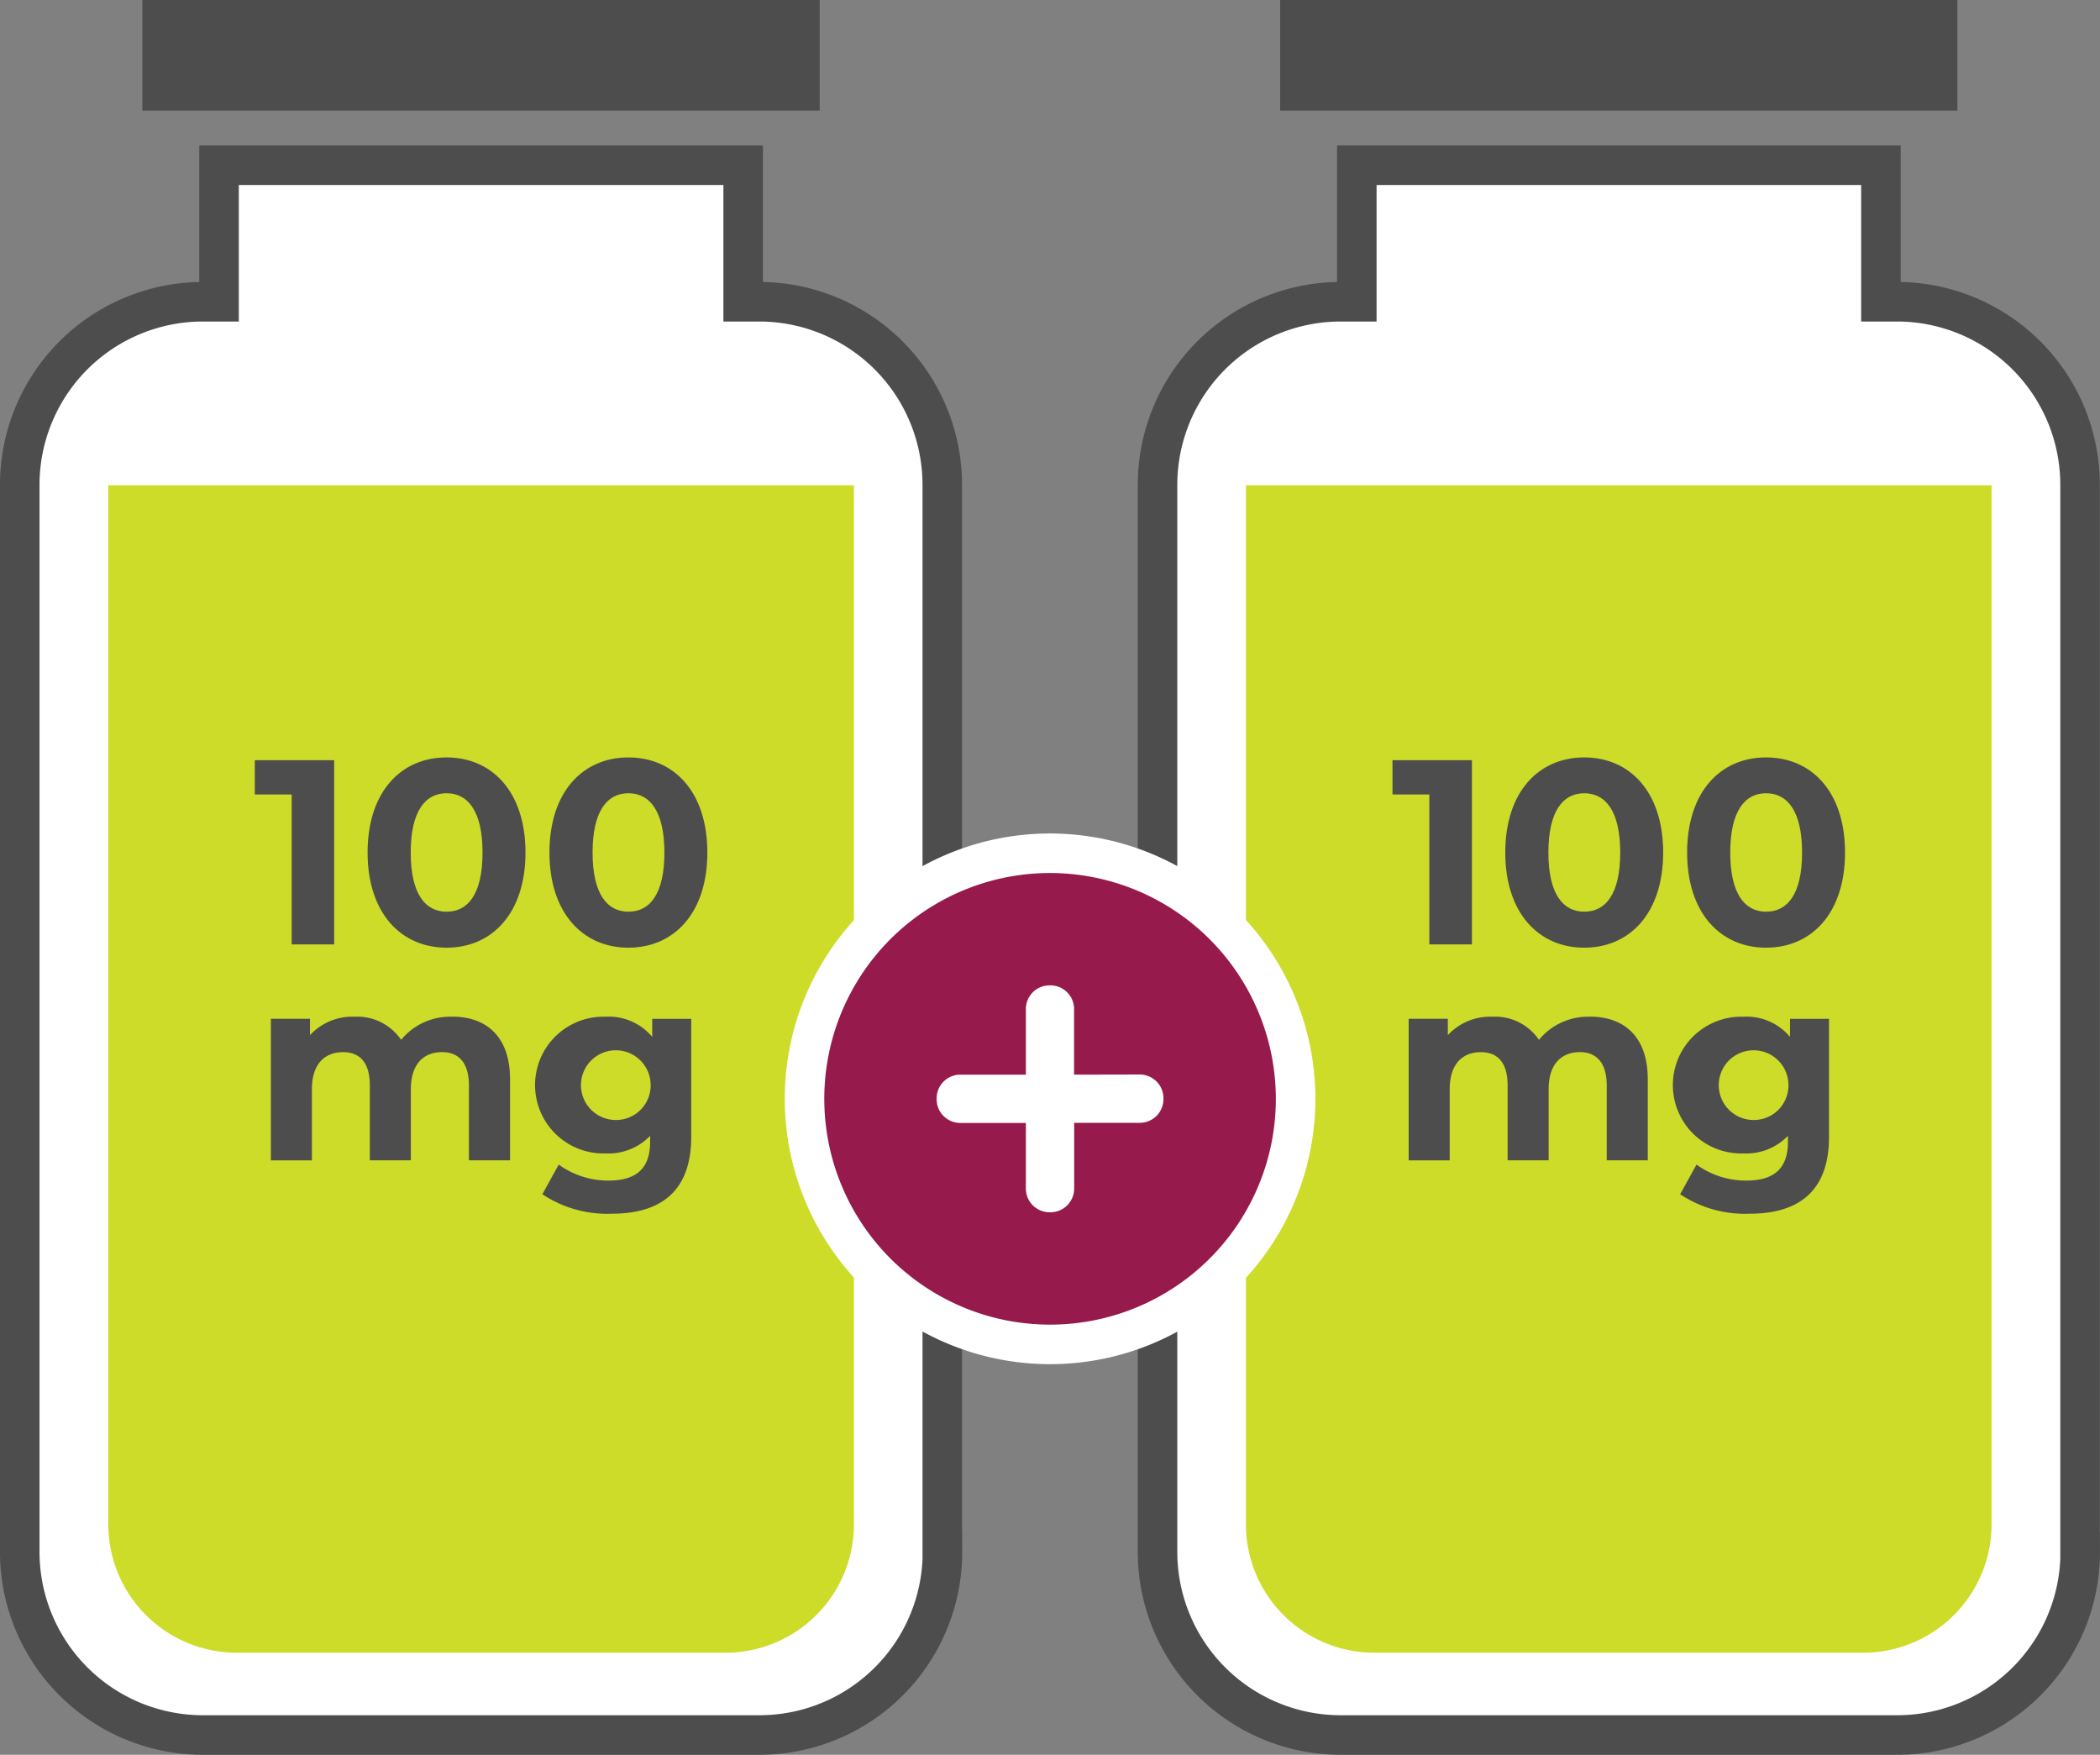
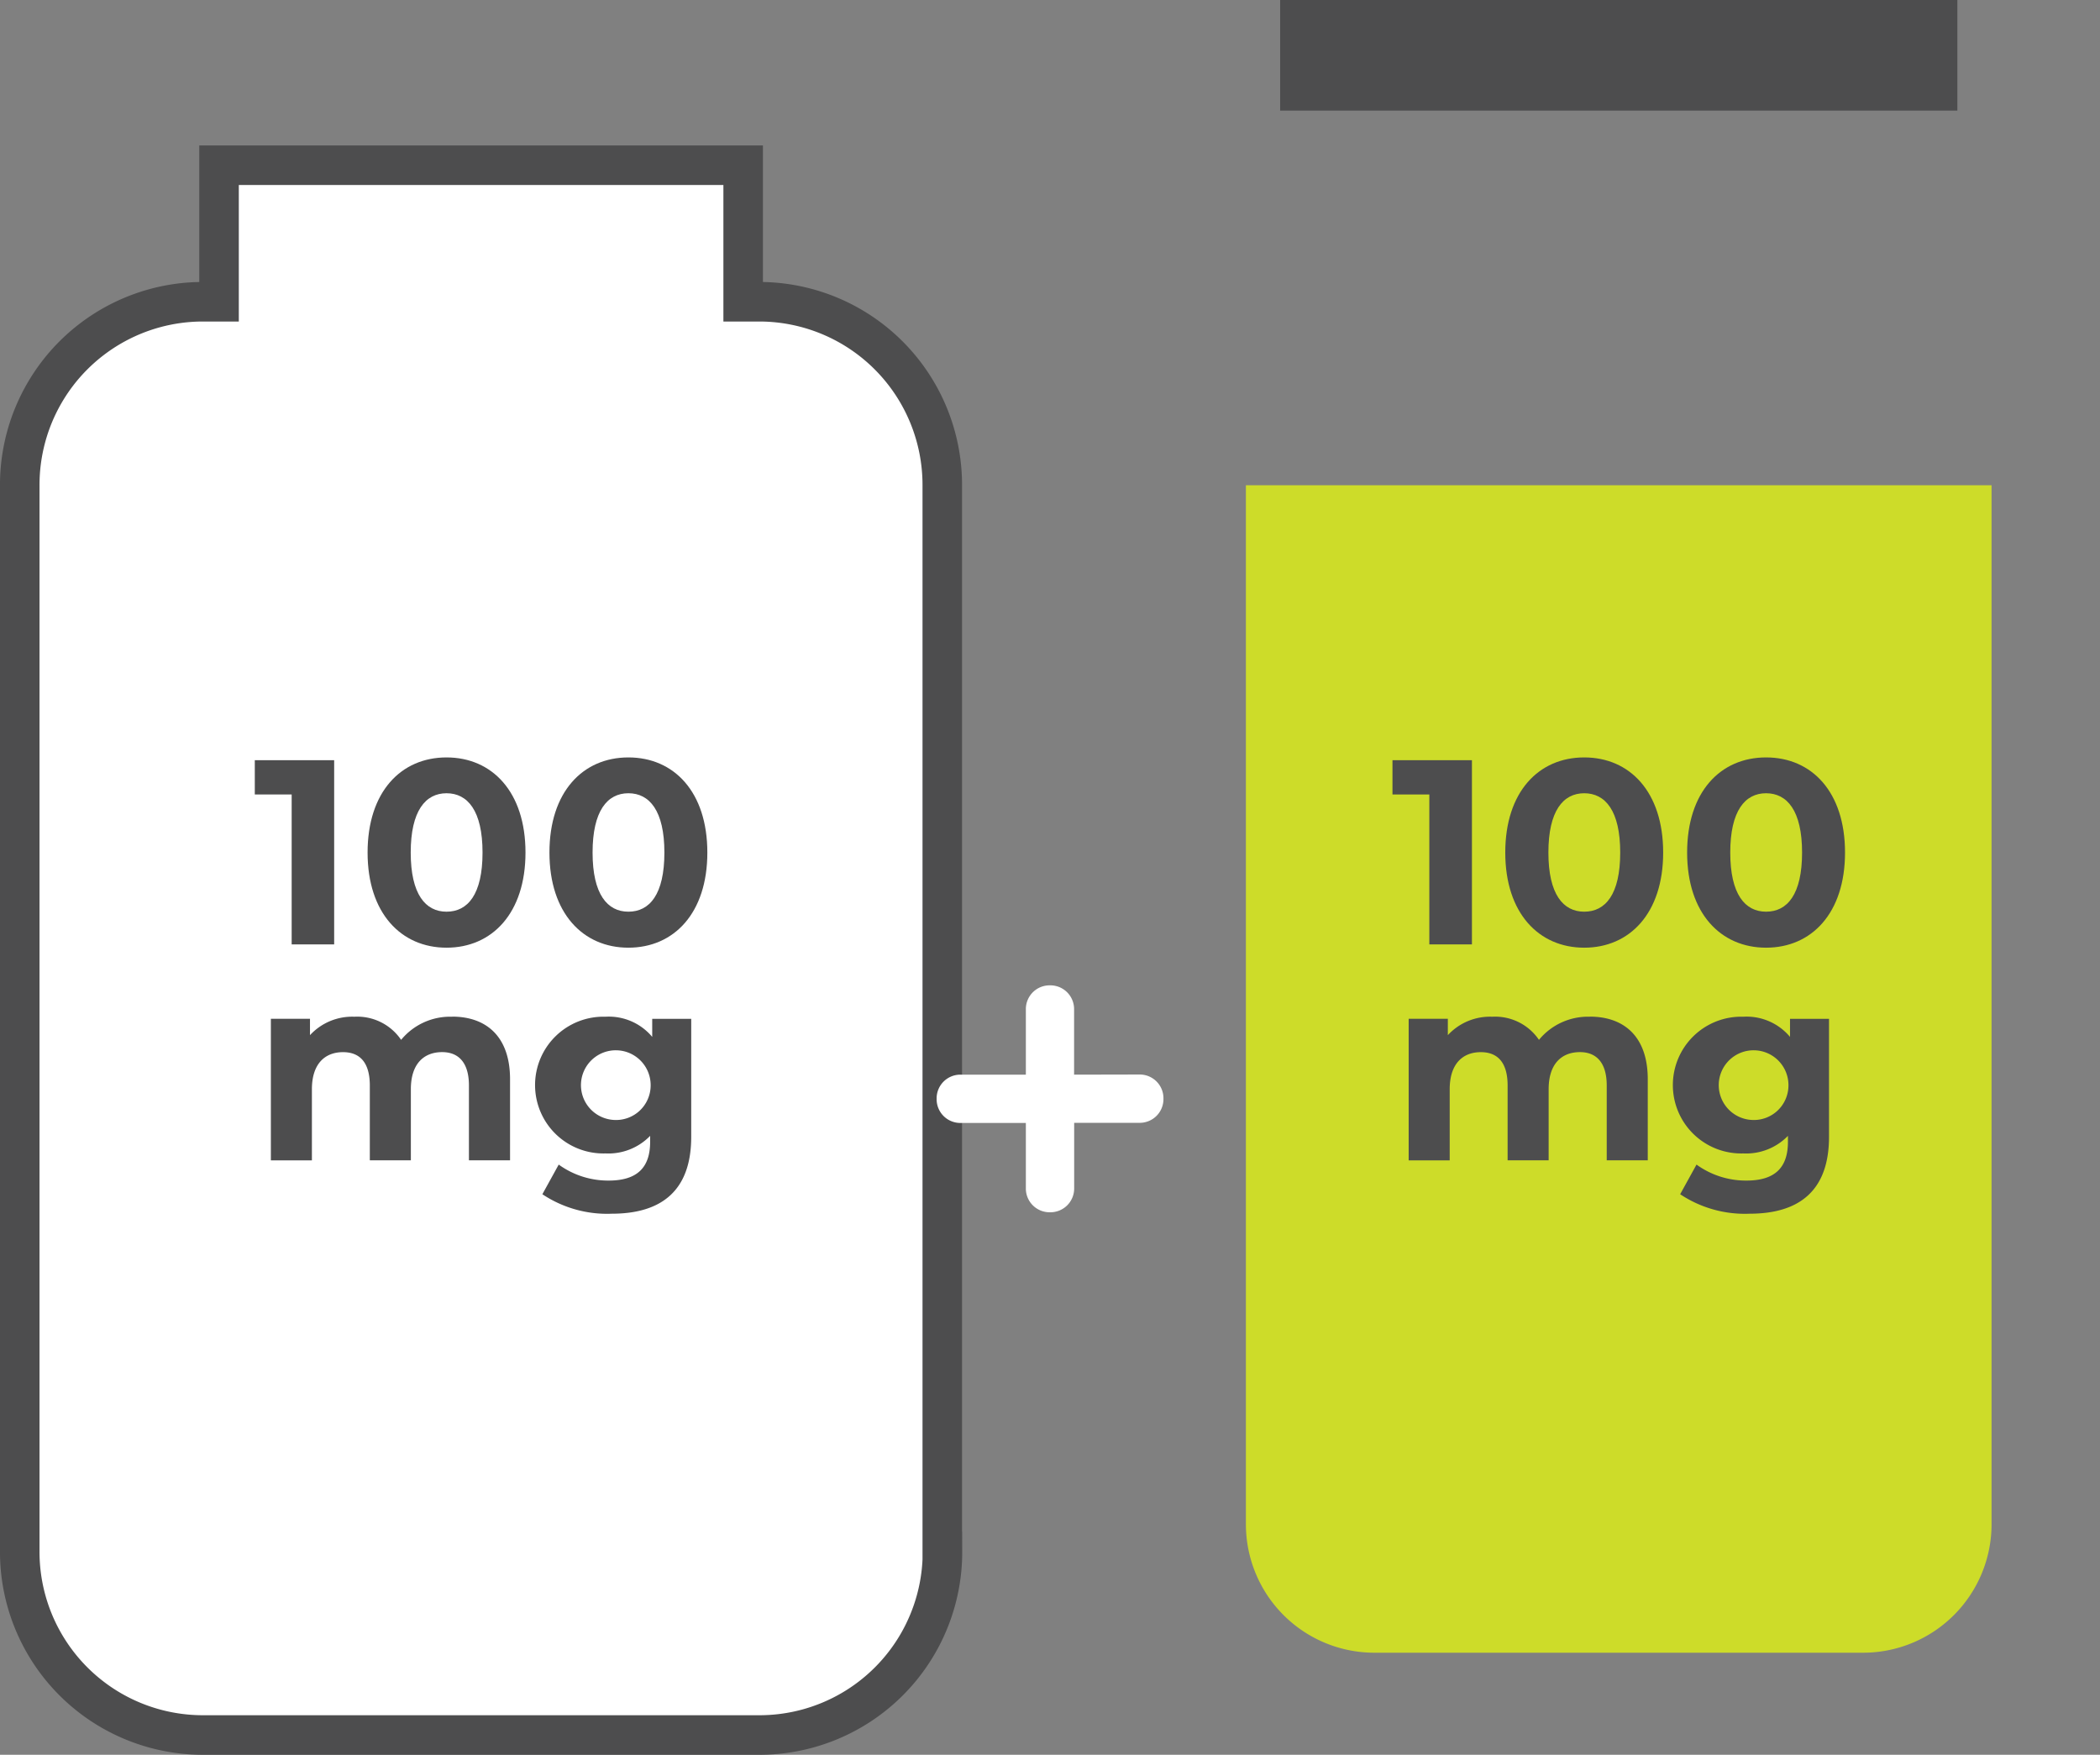
<svg xmlns="http://www.w3.org/2000/svg" width="106.237" height="88.76" viewBox="0 0 106.237 88.76">
  <rect x="0" y="0" width="106.237" height="88.76" fill="#808080" stroke="none" />
  <g id="Tisle_Icons_HCP_Clinical_RGB_v6_2_vials_200_mg" data-name="Tisle_Icons_HCP_Clinical_RGB_v6_2 vials 200 mg" transform="translate(1)">
-     <path id="Path_88644" data-name="Path 88644" d="M124.859,101.742V47.807a9.264,9.264,0,0,0-9.246-9.281h-.827V31.62H88.271v6.906h-.827a9.266,9.266,0,0,0-9.255,9.281v53.935a9.266,9.266,0,0,0,9.255,9.281h28.177a9.258,9.258,0,0,0,9.246-9.281" transform="translate(-20.631 -23.263)" fill="#fff" />
-     <path id="Path_88645" data-name="Path 88645" d="M124.859,101.742V47.807a9.264,9.264,0,0,0-9.246-9.281h-.827V31.62H88.271v6.906h-.827a9.266,9.266,0,0,0-9.255,9.281v53.935a9.266,9.266,0,0,0,9.255,9.281h28.177a9.258,9.258,0,0,0,9.246-9.281Z" transform="translate(-20.631 -23.263)" fill="none" stroke="#4d4d4e" stroke-miterlimit="10" stroke-width="2" />
    <path id="Path_88646" data-name="Path 88646" d="M83.27,50.02v52.554a6.5,6.5,0,0,0,6.492,6.5H114.5a6.5,6.5,0,0,0,6.492-6.5V50.02H83.27Z" transform="translate(-21.241 -25.476)" fill="#cddc29" />
    <path id="Path_88647" data-name="Path 88647" d="M110.6,73.473c-1.064,0-1.812-.88-1.812-2.991s.748-3,1.812-3,1.821.88,1.821,3-.748,2.991-1.821,2.991m0,1.821c2.3,0,3.994-1.742,3.994-4.812S112.91,65.67,110.6,65.67s-3.994,1.742-3.994,4.812,1.7,4.812,3.994,4.812m-9.2-1.821c-1.064,0-1.812-.88-1.812-2.991s.748-3,1.812-3,1.821.88,1.821,3-.748,2.991-1.821,2.991m0,1.821c2.3,0,3.994-1.742,3.994-4.812s-1.689-4.812-3.994-4.812-3.994,1.742-3.994,4.812,1.7,4.812,3.994,4.812M91.7,65.82v1.724h1.865v7.583H95.72V65.811H91.7Z" transform="translate(-22.256 -27.358)" fill="#4d4d4e" />
    <path id="Path_88648" data-name="Path 88648" d="M109.969,85.8a1.763,1.763,0,1,1,1.874-1.759,1.751,1.751,0,0,1-1.874,1.759m1.953-5.111V81.6a2.863,2.863,0,0,0-2.366-1.02,3.459,3.459,0,1,0,0,6.915,2.943,2.943,0,0,0,2.261-.889v.3c0,1.293-.642,1.962-2.1,1.962a4.26,4.26,0,0,1-2.525-.809l-.827,1.5a5.9,5.9,0,0,0,3.51.985c2.578,0,4.02-1.223,4.02-3.888V80.686h-1.971ZM101.8,80.58a3.209,3.209,0,0,0-2.578,1.17,2.68,2.68,0,0,0-2.358-1.17,2.906,2.906,0,0,0-2.252.932v-.827H92.63v7.161h2.076v-3.6c0-1.276.651-1.874,1.575-1.874.862,0,1.355.537,1.355,1.689v3.783h2.076v-3.6c0-1.276.651-1.874,1.583-1.874.836,0,1.355.537,1.355,1.689v3.783h2.076v-4.1c0-2.182-1.223-3.167-2.929-3.167" transform="translate(-22.367 -29.152)" fill="#4d4d4e" />
    <path id="Path_88649" data-name="Path 88649" d="M108.667,27.715H85.24V22.12H119.5v5.595Z" transform="translate(-21.479 -22.12)" fill="#4d4d4e" />
    <path id="Path_88650" data-name="Path 88650" d="M59.429,101.742V47.807a9.264,9.264,0,0,0-9.246-9.281h-.827V31.62H22.841v6.906h-.827a9.266,9.266,0,0,0-9.255,9.281v53.935a9.266,9.266,0,0,0,9.255,9.281H50.192a9.258,9.258,0,0,0,9.246-9.281" transform="translate(-12.76 -23.263)" fill="#fff" />
    <path id="Path_88651" data-name="Path 88651" d="M59.429,101.742V47.807a9.264,9.264,0,0,0-9.246-9.281h-.827V31.62H22.841v6.906h-.827a9.266,9.266,0,0,0-9.255,9.281v53.935a9.266,9.266,0,0,0,9.255,9.281H50.192a9.258,9.258,0,0,0,9.246-9.281Z" transform="translate(-12.76 -23.263)" fill="none" stroke="#4d4d4e" stroke-miterlimit="10" stroke-width="2" />
-     <path id="Path_88652" data-name="Path 88652" d="M17.85,50.02v52.554a6.5,6.5,0,0,0,6.492,6.5H49.08a6.5,6.5,0,0,0,6.492-6.5V50.02Z" transform="translate(-13.372 -25.476)" fill="#cddc29" />
    <path id="Path_88653" data-name="Path 88653" d="M45.175,73.473c-1.064,0-1.812-.88-1.812-2.991s.748-3,1.812-3,1.821.88,1.821,3-.748,2.991-1.821,2.991m0,1.821c2.3,0,3.994-1.742,3.994-4.812S47.48,65.67,45.175,65.67s-3.994,1.742-3.994,4.812,1.7,4.812,3.994,4.812m-9.2-1.821c-1.064,0-1.812-.88-1.812-2.991s.748-3,1.812-3,1.821.88,1.821,3-.748,2.991-1.821,2.991m0,1.821c2.3,0,3.994-1.742,3.994-4.812s-1.689-4.812-3.994-4.812-3.994,1.742-3.994,4.812,1.7,4.812,3.994,4.812m-9.7-9.474v1.724h1.865v7.583H30.29V65.811H26.27Z" transform="translate(-14.385 -27.358)" fill="#4d4d4e" />
    <path id="Path_88654" data-name="Path 88654" d="M44.539,85.8a1.763,1.763,0,1,1,1.874-1.759A1.751,1.751,0,0,1,44.539,85.8m1.953-5.111V81.6a2.863,2.863,0,0,0-2.366-1.02,3.459,3.459,0,1,0,0,6.915,2.943,2.943,0,0,0,2.261-.889v.3c0,1.293-.642,1.962-2.1,1.962a4.26,4.26,0,0,1-2.525-.809l-.827,1.5a5.9,5.9,0,0,0,3.51.985c2.578,0,4.02-1.223,4.02-3.888V80.686H46.492ZM36.367,80.58a3.209,3.209,0,0,0-2.578,1.17,2.68,2.68,0,0,0-2.358-1.17,2.906,2.906,0,0,0-2.252.932v-.827H27.2v7.161h2.076v-3.6c0-1.276.651-1.874,1.575-1.874.862,0,1.355.537,1.355,1.689v3.783h2.076v-3.6c0-1.276.651-1.874,1.583-1.874.836,0,1.355.537,1.355,1.689v3.783H39.3v-4.1c0-2.182-1.223-3.167-2.929-3.167" transform="translate(-14.497 -29.152)" fill="#4d4d4e" />
-     <path id="Path_88655" data-name="Path 88655" d="M82.733,83.6A12.422,12.422,0,1,1,70.312,71.18,12.436,12.436,0,0,1,82.733,83.6" transform="translate(-18.189 -28.021)" fill="#961a4b" />
-     <path id="Path_88656" data-name="Path 88656" d="M82.733,83.6A12.422,12.422,0,1,1,70.312,71.18,12.436,12.436,0,0,1,82.733,83.6Z" transform="translate(-18.189 -28.021)" fill="none" stroke="#fff" stroke-miterlimit="10" stroke-width="2" />
+     <path id="Path_88656" data-name="Path 88656" d="M82.733,83.6Z" transform="translate(-18.189 -28.021)" fill="none" stroke="#fff" stroke-miterlimit="10" stroke-width="2" />
    <path id="Path_88657" data-name="Path 88657" d="M72.44,83.293V79.976a1.2,1.2,0,0,0-1.2-1.2H71.2a1.2,1.2,0,0,0-1.2,1.2v3.317H66.686a1.2,1.2,0,0,0-1.2,1.2v.044a1.2,1.2,0,0,0,1.2,1.2H70v3.317a1.2,1.2,0,0,0,1.2,1.2h.044a1.2,1.2,0,0,0,1.2-1.2V85.73h3.317a1.2,1.2,0,0,0,1.2-1.2v-.044a1.2,1.2,0,0,0-1.2-1.2Z" transform="translate(-19.103 -28.935)" fill="#fff" />
-     <path id="Path_88658" data-name="Path 88658" d="M43.245,27.715H19.81V22.12H54.075v5.595Z" transform="translate(-13.608 -22.12)" fill="#4d4d4e" />
  </g>
</svg>